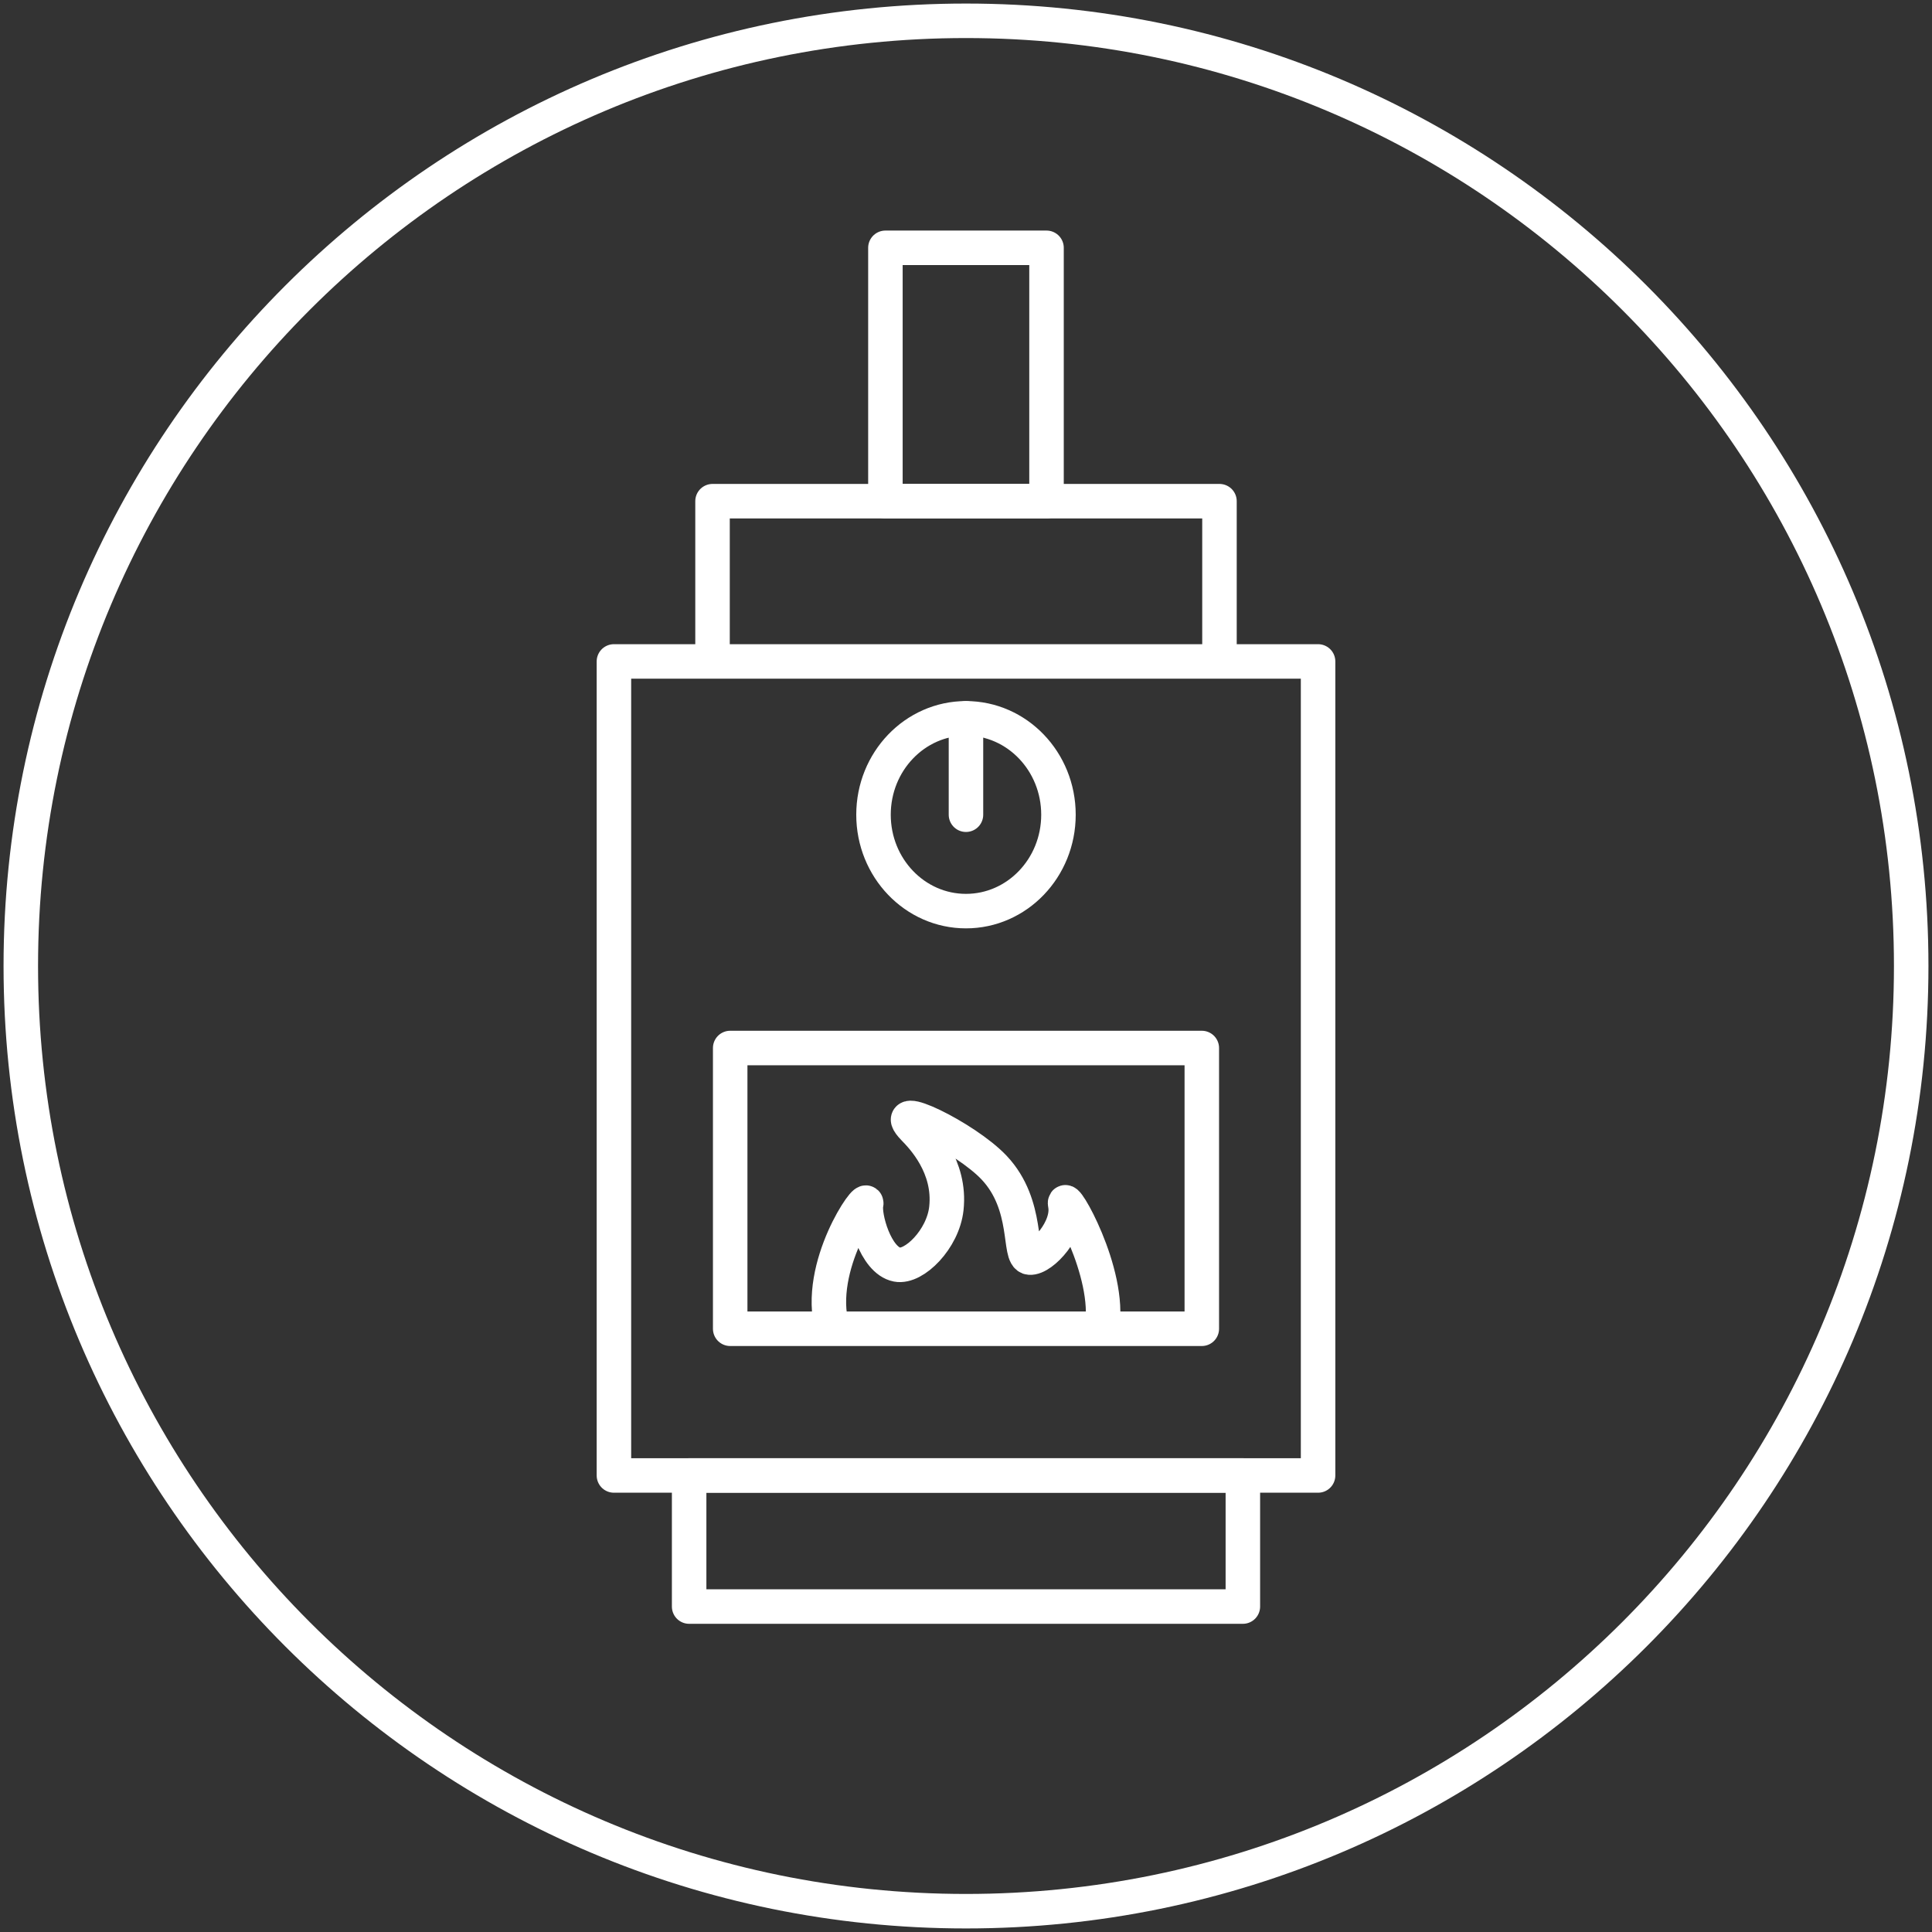
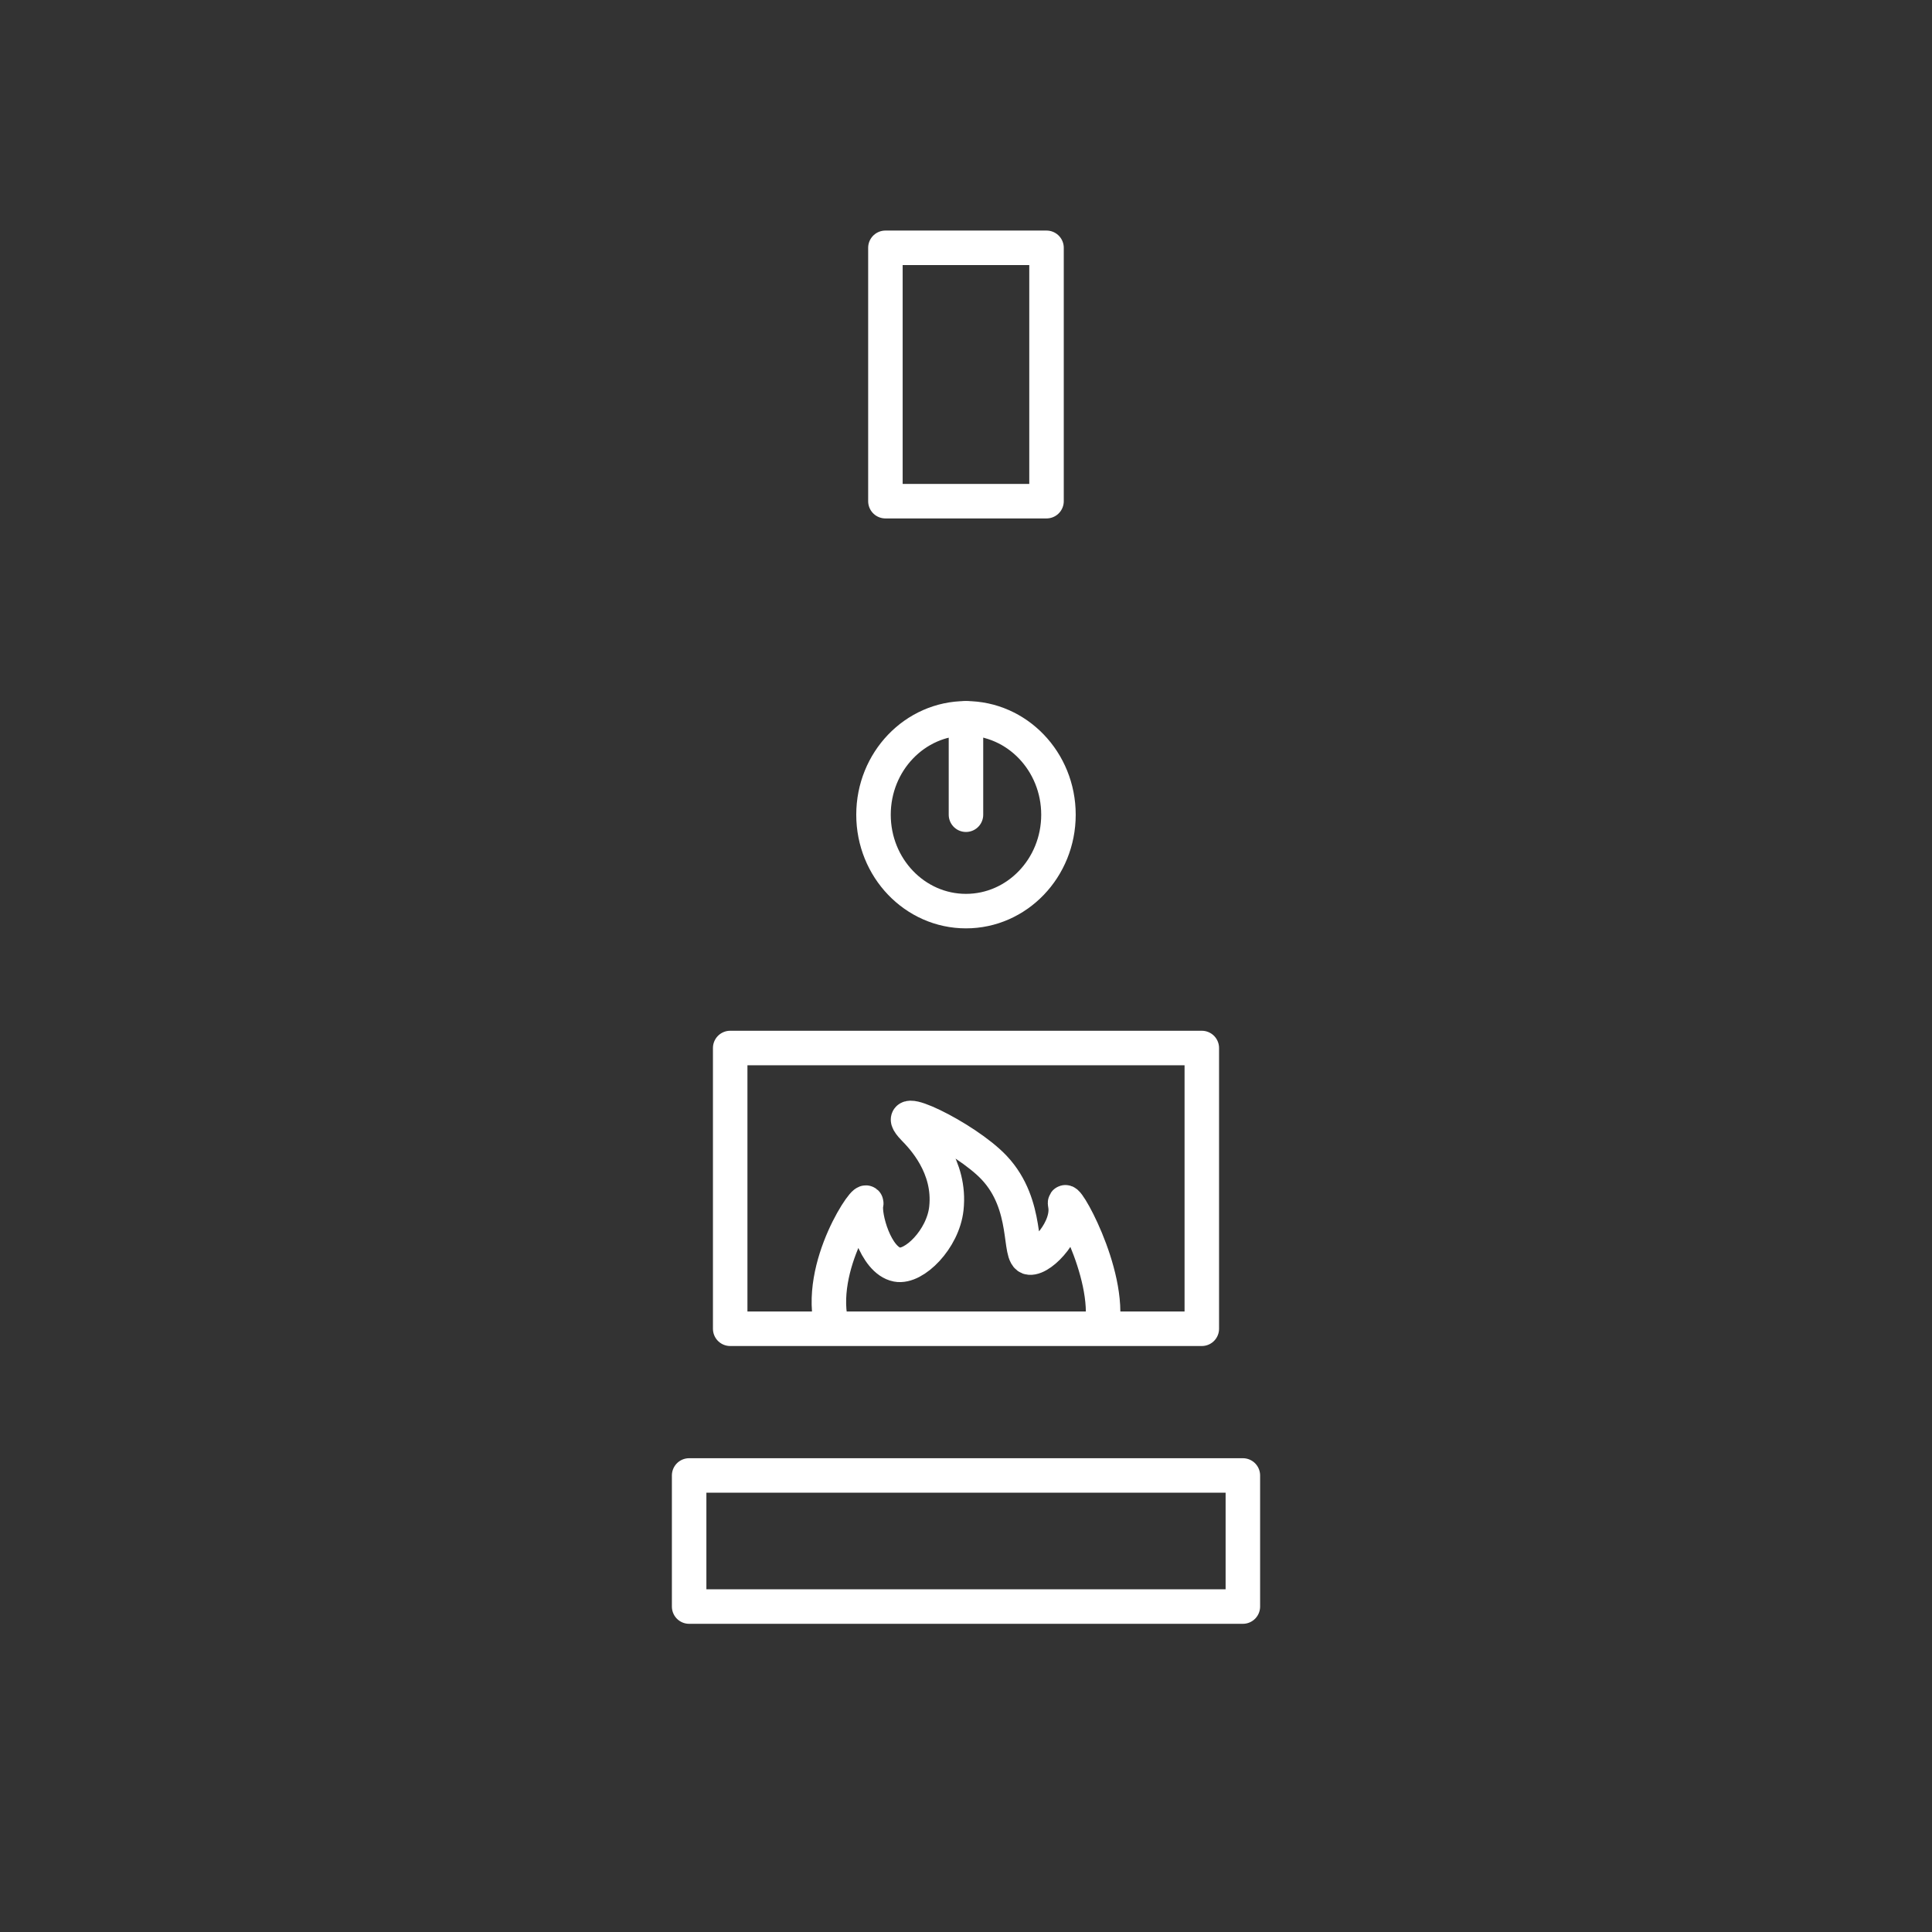
<svg xmlns="http://www.w3.org/2000/svg" width="56" height="56" viewBox="0 0 56 56" fill="none">
  <rect x="0" y="0" width="56" height="56" fill="#333333" stroke="none" />
  <g clip-path="url(#clip0_4650_1520)">
-     <path d="M28 55.397C43.131 55.397 55.397 43.131 55.397 28C55.397 12.869 43.131 0.603 28 0.603C12.869 0.603 0.603 12.869 0.603 28C0.603 43.131 12.869 55.397 28 55.397Z" stroke="white" stroke-miterlimit="10" />
-     <path d="M38.205 19.172H17.795V42.767H38.205V19.172Z" stroke="white" stroke-linecap="round" stroke-linejoin="round" />
    <path d="M27.999 26.409C29.48 26.409 30.68 25.158 30.68 23.615C30.68 22.072 29.48 20.821 27.999 20.821C26.519 20.821 25.319 22.072 25.319 23.615C25.319 25.158 26.519 26.409 27.999 26.409Z" stroke="white" stroke-linecap="round" stroke-linejoin="round" />
    <path d="M27.999 23.615V20.821" stroke="white" stroke-linecap="round" stroke-linejoin="round" />
    <path d="M34.835 30.377H21.165V38.515H34.835V30.377Z" stroke="white" stroke-linecap="round" stroke-linejoin="round" />
-     <path d="M35.347 18.995V14.527H20.653V18.995" stroke="white" stroke-linecap="round" stroke-linejoin="round" />
    <path d="M30.334 7.183H25.664V14.527H30.334V7.183Z" stroke="white" stroke-linecap="round" stroke-linejoin="round" />
    <path d="M24.123 38.486C23.626 36.707 25.195 34.515 25.106 34.904C25.031 35.236 25.37 36.532 26.001 36.655C26.495 36.752 27.334 35.918 27.431 35.027C27.565 33.804 26.73 32.952 26.492 32.707C25.676 31.863 27.977 32.955 28.817 33.847C29.846 34.94 29.502 36.424 29.846 36.452C30.204 36.483 31.015 35.604 30.875 34.906C30.782 34.443 32.216 36.886 31.939 38.487" stroke="white" stroke-linecap="round" stroke-linejoin="round" />
    <path d="M36.025 42.767H19.975V46.567H36.025V42.767Z" stroke="white" stroke-linecap="round" stroke-linejoin="round" />
  </g>
  <defs>
    <clipPath id="clip0_4650_1520">
      <rect width="56" height="56" fill="white" />
    </clipPath>
  </defs>
</svg>